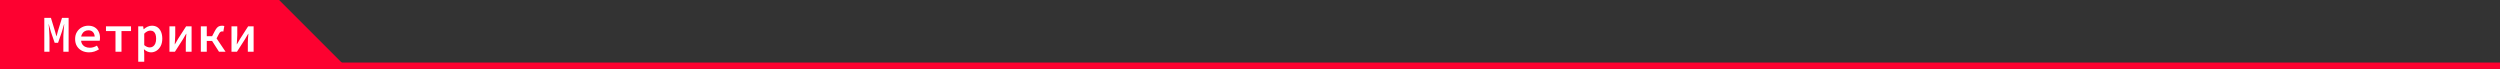
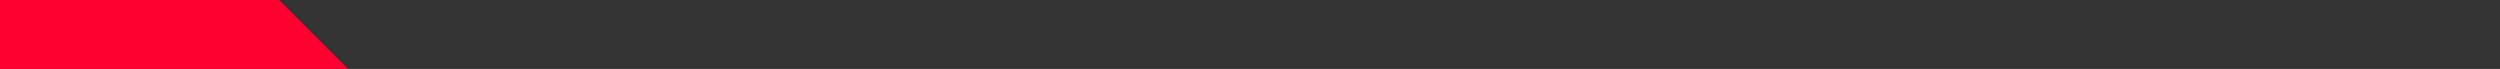
<svg xmlns="http://www.w3.org/2000/svg" width="1160" height="32" viewBox="0 0 1160 32" fill="none">
  <rect x="0" y="0" width="1160" height="32" fill="#333333" stroke="none" />
  <path d="M0 32H161.5L129.5 0H0V32Z" fill="#FD0130" />
-   <rect width="1160" height="3" transform="matrix(1 0 0 -1 0 32)" fill="#FD0130" />
-   <path d="M20.56 24V8.304H23.632L25.504 14.424L26.152 16.776H26.248L26.872 14.424L28.768 8.304H31.84V24H29.392V17.664C29.392 17.248 29.4 16.76 29.416 16.2C29.448 15.624 29.488 15.024 29.536 14.4C29.584 13.776 29.632 13.192 29.68 12.648C29.728 12.088 29.768 11.616 29.8 11.232H29.728L28.672 14.88L26.944 19.848H25.36L23.656 14.88L22.624 11.232H22.552C22.6 11.616 22.648 12.088 22.696 12.648C22.744 13.192 22.784 13.776 22.816 14.4C22.864 15.024 22.896 15.624 22.912 16.2C22.944 16.76 22.96 17.248 22.96 17.664V24H20.56ZM41.311 24.288C40.111 24.288 39.023 24.048 38.047 23.568C37.071 23.072 36.295 22.368 35.719 21.456C35.143 20.528 34.855 19.408 34.855 18.096C34.855 16.816 35.143 15.72 35.719 14.808C36.295 13.88 37.047 13.168 37.975 12.672C38.903 12.176 39.895 11.928 40.951 11.928C42.119 11.928 43.103 12.168 43.903 12.648C44.719 13.128 45.335 13.792 45.751 14.64C46.183 15.472 46.399 16.432 46.399 17.52C46.399 17.792 46.383 18.056 46.351 18.312C46.335 18.552 46.311 18.752 46.279 18.912H36.847V16.944H44.503L43.975 17.568C43.975 16.4 43.711 15.528 43.183 14.952C42.671 14.36 41.951 14.064 41.023 14.064C40.367 14.064 39.775 14.216 39.247 14.52C38.735 14.824 38.327 15.28 38.023 15.888C37.719 16.48 37.567 17.216 37.567 18.096C37.567 19.008 37.735 19.76 38.071 20.352C38.423 20.944 38.903 21.392 39.511 21.696C40.135 22 40.855 22.152 41.671 22.152C42.295 22.152 42.871 22.064 43.399 21.888C43.927 21.712 44.455 21.472 44.983 21.168L45.919 22.896C45.295 23.296 44.591 23.632 43.807 23.904C43.023 24.16 42.191 24.288 41.311 24.288ZM53.589 24V14.4H49.173V12.216H60.789V14.4H56.373V24H53.589ZM64.14 28.656V12.216H66.42L66.636 13.56H66.708C67.22 13.08 67.804 12.688 68.46 12.384C69.132 12.08 69.804 11.928 70.476 11.928C71.516 11.928 72.388 12.176 73.092 12.672C73.796 13.168 74.34 13.864 74.724 14.76C75.108 15.656 75.3 16.712 75.3 17.928C75.3 19.272 75.052 20.416 74.556 21.36C74.06 22.304 73.412 23.032 72.612 23.544C71.828 24.04 70.98 24.288 70.068 24.288C69.54 24.288 68.988 24.168 68.412 23.928C67.852 23.688 67.332 23.344 66.852 22.896H66.78L66.924 24.96V28.656H64.14ZM69.492 22.008C70.052 22.008 70.556 21.856 71.004 21.552C71.452 21.248 71.804 20.8 72.06 20.208C72.316 19.6 72.444 18.848 72.444 17.952C72.444 17.168 72.348 16.496 72.156 15.936C71.964 15.376 71.668 14.952 71.268 14.664C70.884 14.36 70.364 14.208 69.708 14.208C69.26 14.208 68.804 14.32 68.34 14.544C67.876 14.768 67.404 15.128 66.924 15.624V20.928C67.356 21.312 67.804 21.592 68.268 21.768C68.732 21.928 69.14 22.008 69.492 22.008ZM78.626 24V12.216H81.314V16.272C81.314 16.896 81.282 17.576 81.219 18.312C81.171 19.048 81.123 19.792 81.075 20.544H81.147C81.355 20.176 81.603 19.76 81.891 19.296C82.178 18.816 82.418 18.4 82.611 18.048L86.355 12.216H88.898V24H86.21V19.944C86.21 19.32 86.234 18.64 86.282 17.904C86.347 17.152 86.41 16.408 86.475 15.672H86.379C86.171 16.024 85.922 16.44 85.635 16.92C85.362 17.4 85.123 17.816 84.915 18.168L81.171 24H78.626ZM93.185 24V12.216H95.945V16.8H99.809L104.657 24H101.609L98.417 19.008H95.945V24H93.185ZM100.217 18.36L97.865 17.856L99.665 14.424C100.017 13.752 100.353 13.24 100.673 12.888C101.009 12.52 101.369 12.272 101.753 12.144C102.153 12 102.601 11.928 103.097 11.928C103.465 11.928 103.793 11.984 104.081 12.096L103.625 14.664C103.529 14.632 103.433 14.608 103.337 14.592C103.257 14.576 103.161 14.568 103.049 14.568C102.761 14.568 102.497 14.656 102.257 14.832C102.033 14.992 101.769 15.368 101.465 15.96L100.217 18.36ZM107.408 24V12.216H110.096V16.272C110.096 16.896 110.064 17.576 110 18.312C109.952 19.048 109.904 19.792 109.856 20.544H109.928C110.136 20.176 110.384 19.76 110.672 19.296C110.96 18.816 111.2 18.4 111.392 18.048L115.136 12.216H117.68V24H114.992V19.944C114.992 19.32 115.016 18.64 115.064 17.904C115.128 17.152 115.192 16.408 115.256 15.672H115.16C114.952 16.024 114.704 16.44 114.416 16.92C114.144 17.4 113.904 17.816 113.696 18.168L109.952 24H107.408Z" fill="white" />
</svg>